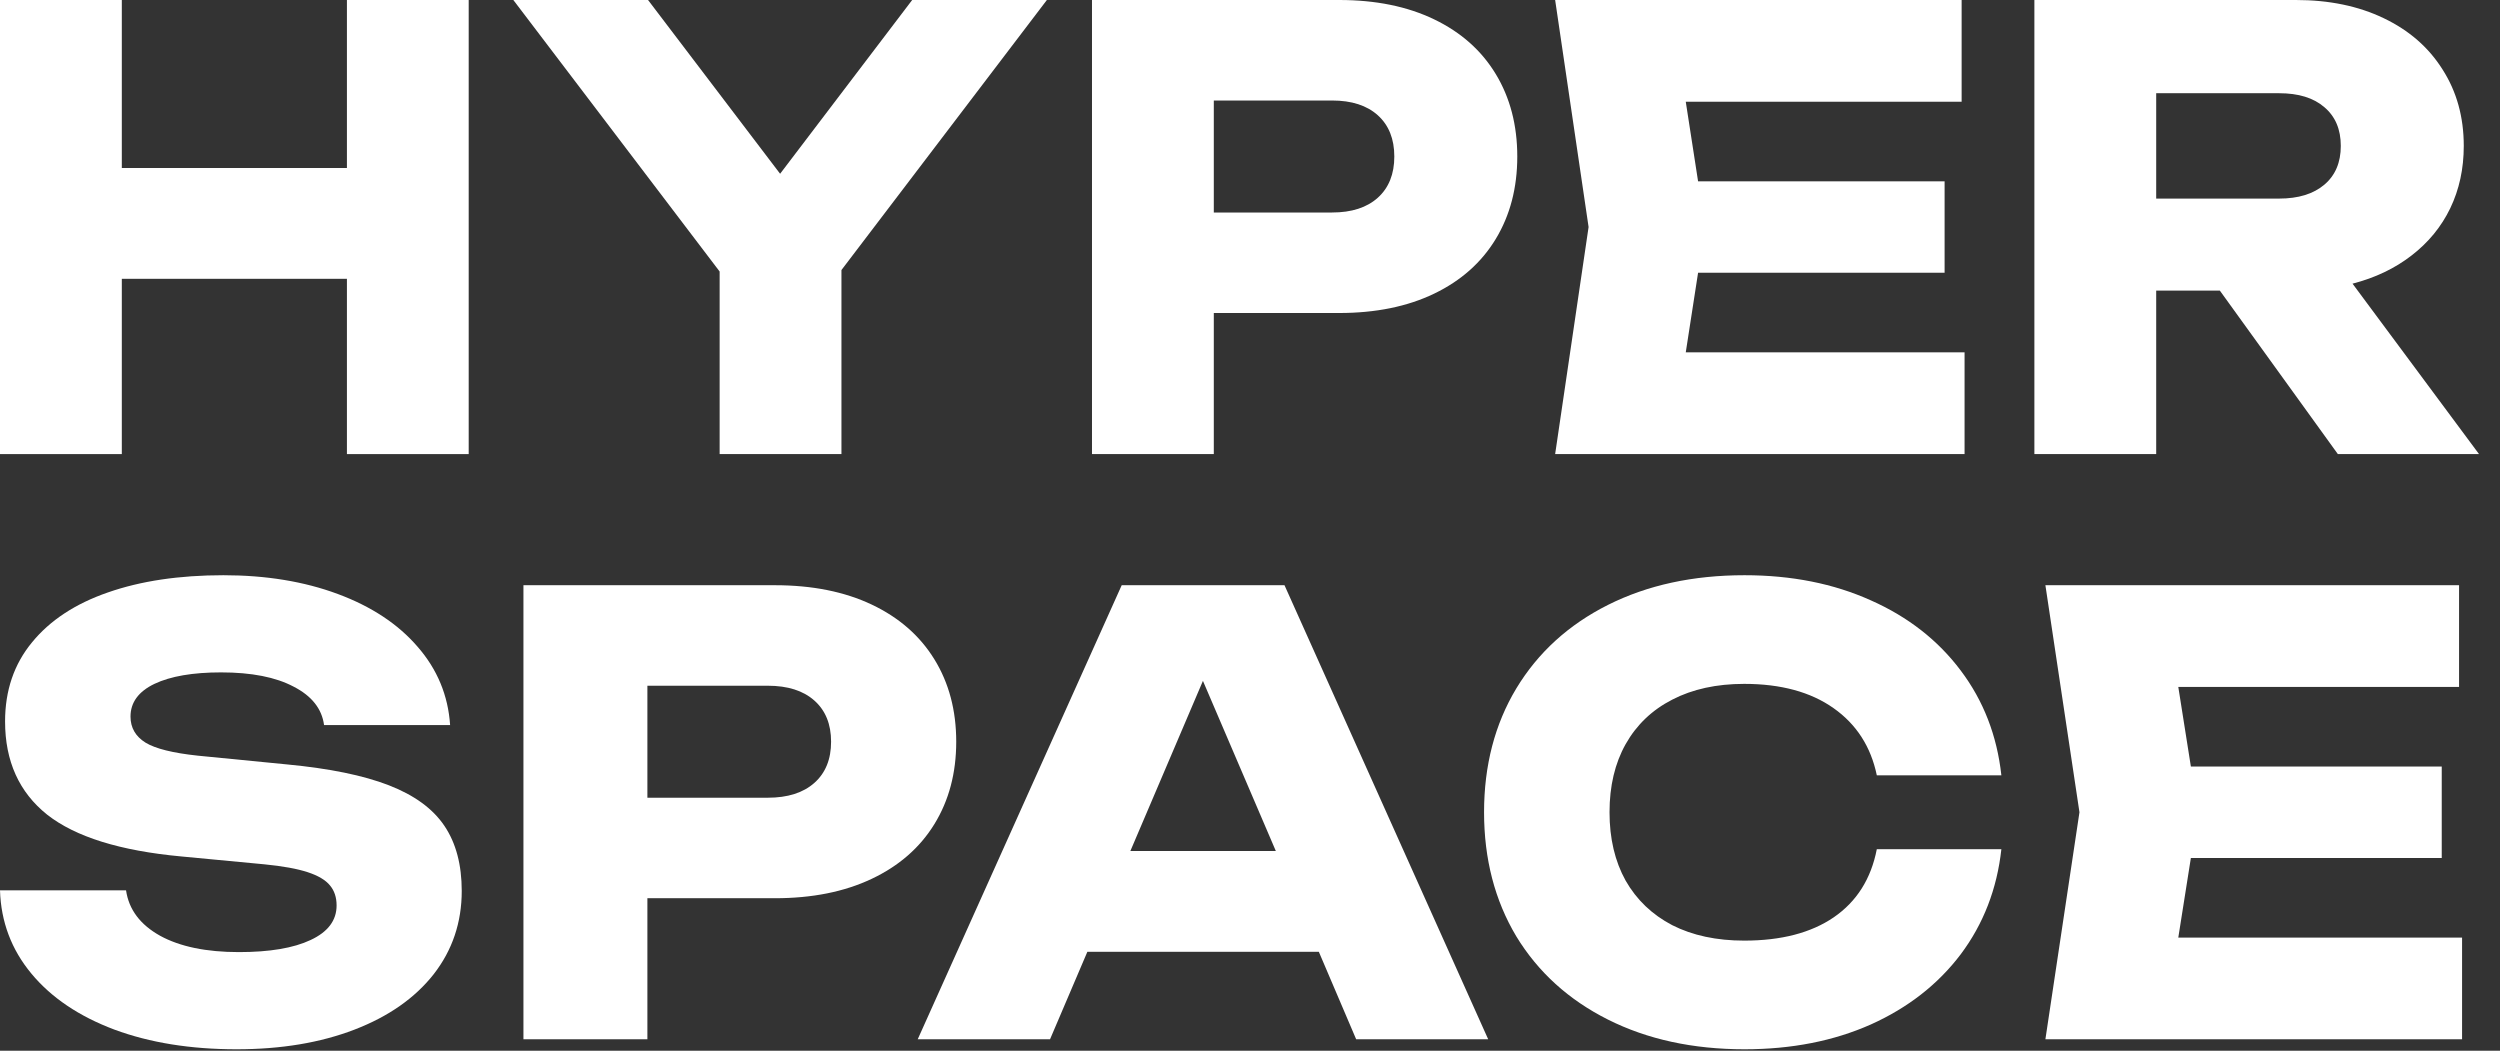
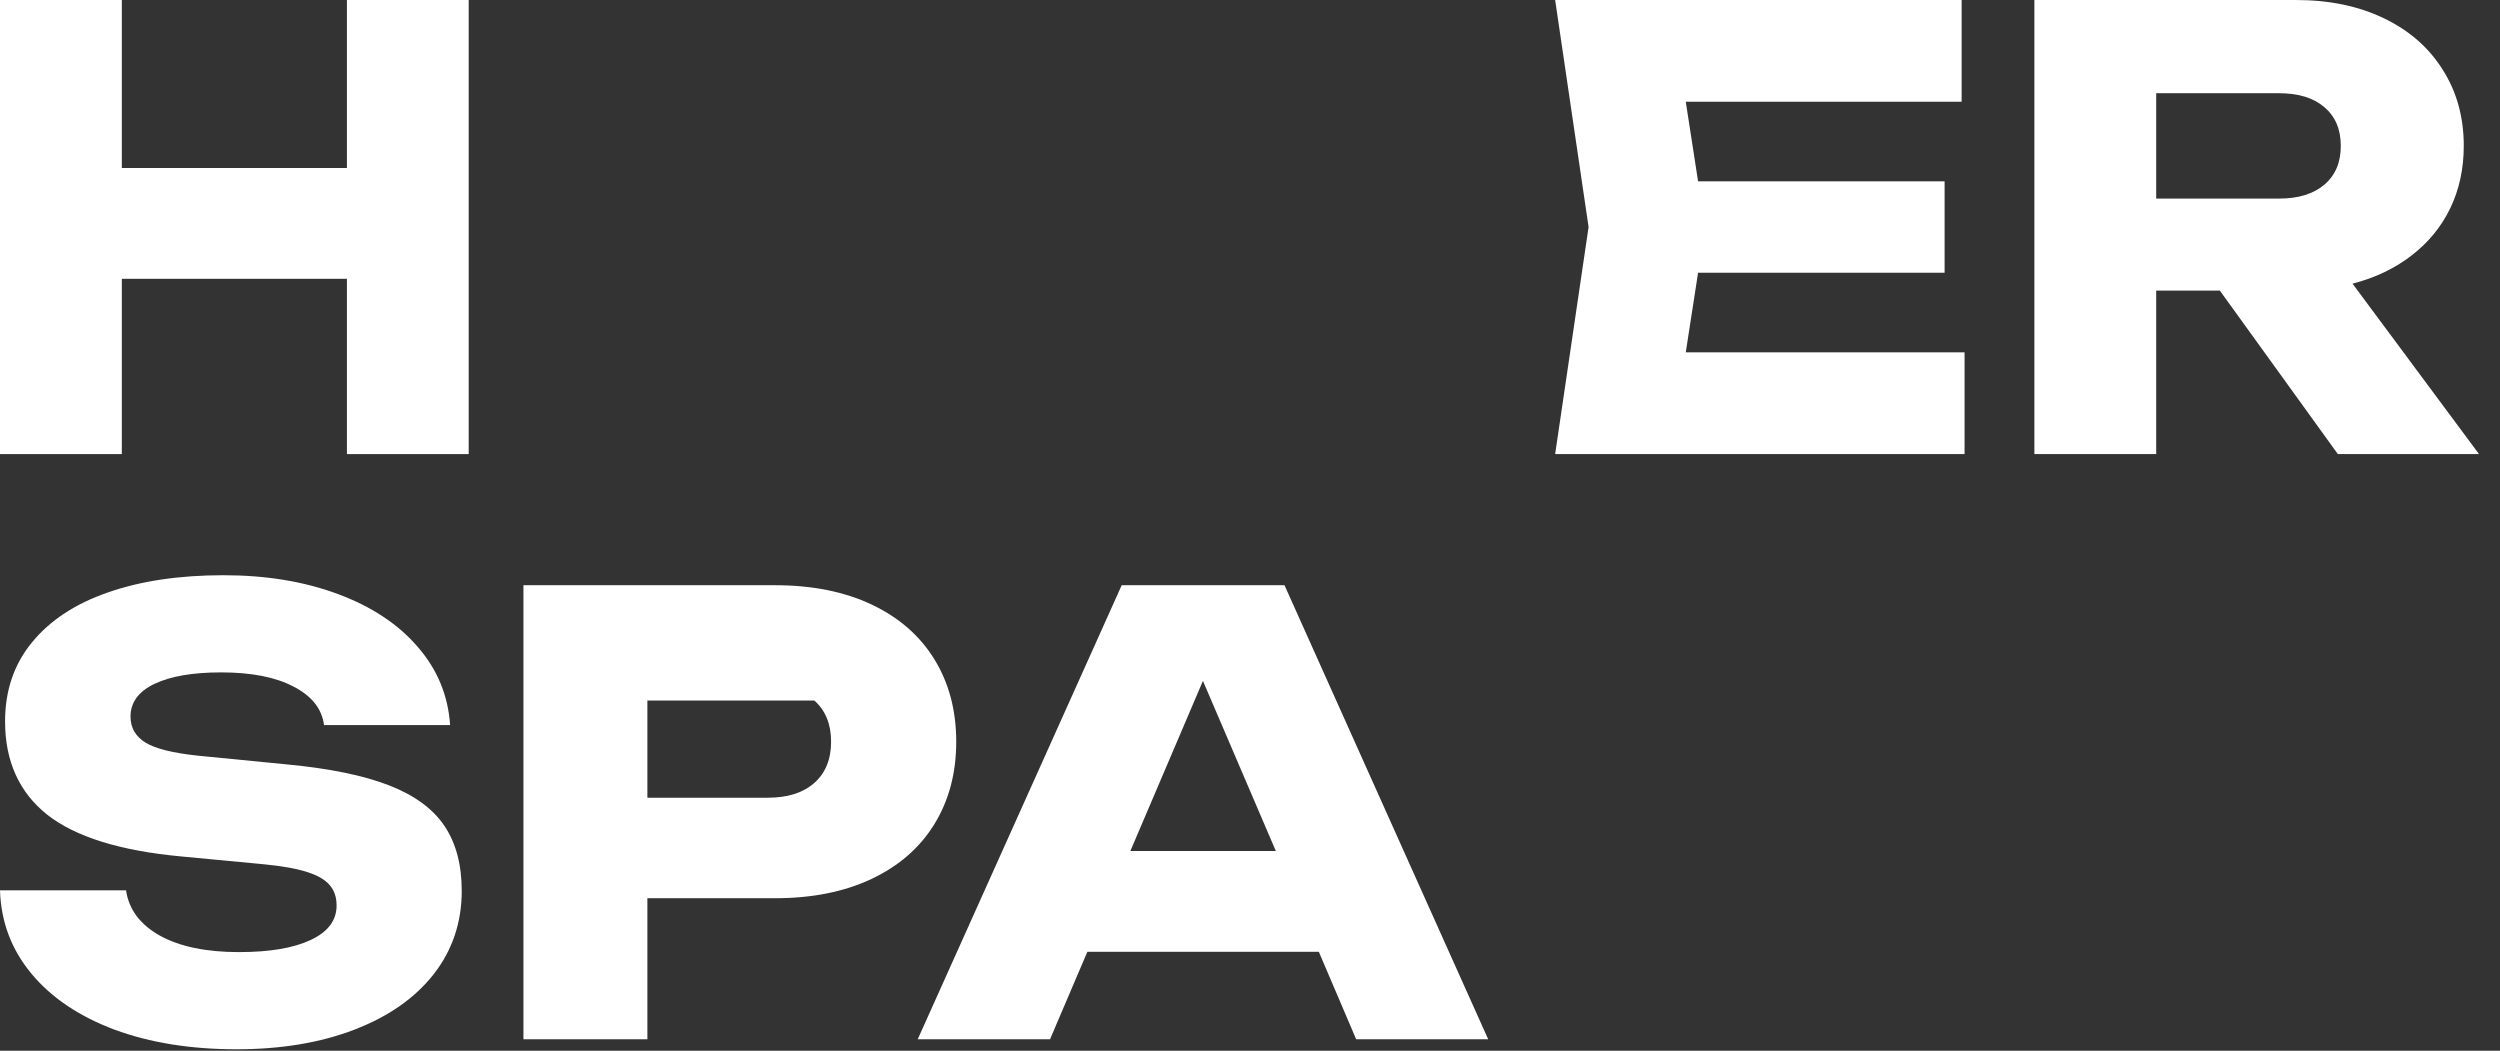
<svg xmlns="http://www.w3.org/2000/svg" fill="none" height="100%" overflow="visible" preserveAspectRatio="none" style="display: block;" viewBox="0 0 69 29" width="100%">
  <rect x="0" y="0" width="69" height="29" fill="#333333" stroke="none" />
  <g id="Vector">
    <path d="M9.575 4.637V0H12.936V12.533H9.575V7.695H3.362V12.533H0V0H3.362V4.637H9.575Z" fill="white" />
-     <path d="M25.176 0H28.894L23.224 7.453V12.533H19.862V7.494L14.168 0H17.886L21.531 4.796L25.176 0Z" fill="white" />
-     <path d="M36.96 0C37.969 0 38.844 0.178 39.584 0.535C40.324 0.891 40.891 1.395 41.285 2.047C41.679 2.699 41.877 3.456 41.877 4.32C41.877 5.183 41.679 5.94 41.285 6.592C40.891 7.244 40.324 7.748 39.584 8.104C38.844 8.461 37.969 8.639 36.96 8.639H33.501V12.533H30.139V0H36.96ZM36.765 5.865C37.305 5.865 37.727 5.729 38.029 5.456C38.331 5.183 38.483 4.804 38.483 4.32C38.483 3.835 38.331 3.456 38.029 3.183C37.727 2.91 37.305 2.774 36.765 2.774H33.501V5.865H36.765Z" fill="white" />
    <path d="M46.867 7.528L46.527 9.725H54.222V12.533H42.922L43.845 6.266L42.922 0H54.141V2.807H46.527L46.867 5.005H53.671V7.528H46.867Z" fill="white" />
    <path d="M64.525 12.533L61.268 8.021H59.511V12.533H56.149V0H63.366C64.284 0 65.092 0.167 65.788 0.501C66.49 0.836 67.033 1.309 67.417 1.922C67.805 2.529 68 3.231 68 4.027C68 4.657 67.876 5.23 67.627 5.748C67.379 6.261 67.022 6.695 66.558 7.052C66.099 7.408 65.556 7.667 64.93 7.829L68.421 12.533H64.525ZM59.511 2.573V5.481H62.905C63.434 5.481 63.85 5.353 64.152 5.097C64.455 4.84 64.606 4.484 64.606 4.027C64.606 3.57 64.455 3.214 64.152 2.958C63.855 2.701 63.439 2.573 62.905 2.573H59.511Z" fill="white" />
    <path d="M3.479 24.574C3.556 25.103 3.869 25.52 4.419 25.827C4.968 26.128 5.694 26.278 6.595 26.278C7.441 26.278 8.101 26.167 8.573 25.944C9.051 25.721 9.29 25.404 9.29 24.991C9.29 24.769 9.23 24.585 9.109 24.44C8.988 24.29 8.782 24.167 8.491 24.072C8.205 23.978 7.807 23.905 7.295 23.855L5.004 23.638C3.317 23.482 2.083 23.098 1.302 22.485C0.528 21.867 0.14 21.009 0.14 19.912C0.14 19.059 0.387 18.332 0.882 17.731C1.377 17.124 2.075 16.664 2.976 16.352C3.883 16.035 4.946 15.876 6.166 15.876C7.342 15.876 8.395 16.049 9.323 16.394C10.252 16.739 10.986 17.224 11.524 17.848C12.069 18.472 12.368 19.193 12.423 20.012H8.944C8.884 19.561 8.603 19.207 8.103 18.951C7.609 18.689 6.941 18.558 6.1 18.558C5.32 18.558 4.707 18.664 4.262 18.875C3.822 19.087 3.602 19.388 3.602 19.778C3.602 20.084 3.74 20.324 4.015 20.496C4.289 20.663 4.77 20.783 5.457 20.856L7.922 21.098C9.093 21.209 10.03 21.401 10.733 21.674C11.437 21.947 11.948 22.321 12.266 22.794C12.585 23.267 12.744 23.866 12.744 24.59C12.744 25.459 12.486 26.225 11.97 26.888C11.453 27.545 10.725 28.055 9.785 28.417C8.845 28.779 7.76 28.96 6.529 28.96C5.259 28.96 4.135 28.779 3.157 28.417C2.179 28.049 1.415 27.534 0.866 26.871C0.316 26.209 0.027 25.442 0 24.574H3.479Z" fill="white" />
-     <path d="M21.388 16.152C22.416 16.152 23.306 16.33 24.059 16.686C24.812 17.043 25.389 17.547 25.79 18.199C26.191 18.85 26.392 19.608 26.392 20.471C26.392 21.335 26.191 22.092 25.79 22.744C25.389 23.396 24.812 23.9 24.059 24.256C23.306 24.613 22.416 24.791 21.388 24.791H17.868V28.684H14.447V16.152H21.388ZM21.19 22.017C21.74 22.017 22.169 21.881 22.476 21.608C22.784 21.335 22.938 20.956 22.938 20.471C22.938 19.987 22.784 19.608 22.476 19.335C22.169 19.062 21.74 18.926 21.19 18.926H17.868V22.017H21.19Z" fill="white" />
+     <path d="M21.388 16.152C22.416 16.152 23.306 16.33 24.059 16.686C24.812 17.043 25.389 17.547 25.79 18.199C26.191 18.85 26.392 19.608 26.392 20.471C26.392 21.335 26.191 22.092 25.79 22.744C25.389 23.396 24.812 23.9 24.059 24.256C23.306 24.613 22.416 24.791 21.388 24.791H17.868V28.684H14.447V16.152H21.388ZM21.19 22.017C21.74 22.017 22.169 21.881 22.476 21.608C22.784 21.335 22.938 20.956 22.938 20.471C22.938 19.987 22.784 19.608 22.476 19.335H17.868V22.017H21.19Z" fill="white" />
    <path d="M41.074 28.684H37.43L36.4 26.27H30.011L28.981 28.684H25.329L30.959 16.152H35.452L41.074 28.684ZM33.201 18.792L31.198 23.488H35.213L33.201 18.792Z" fill="white" />
-     <path d="M55.238 23.437C55.117 24.535 54.743 25.501 54.117 26.337C53.49 27.166 52.663 27.813 51.636 28.275C50.608 28.732 49.446 28.96 48.149 28.96C46.725 28.96 45.469 28.687 44.381 28.141C43.293 27.595 42.45 26.829 41.85 25.844C41.257 24.852 40.96 23.71 40.96 22.418C40.96 21.126 41.257 19.987 41.85 19.001C42.45 18.009 43.293 17.241 44.381 16.695C45.469 16.149 46.725 15.876 48.149 15.876C49.446 15.876 50.608 16.107 51.636 16.57C52.663 17.026 53.49 17.672 54.117 18.508C54.743 19.338 55.117 20.301 55.238 21.399H51.8C51.636 20.608 51.237 19.989 50.605 19.544C49.973 19.098 49.151 18.875 48.14 18.875C47.377 18.875 46.714 19.02 46.154 19.31C45.599 19.594 45.17 20.003 44.868 20.538C44.571 21.067 44.423 21.694 44.423 22.418C44.423 23.142 44.571 23.772 44.868 24.306C45.17 24.835 45.599 25.245 46.154 25.535C46.714 25.819 47.377 25.961 48.14 25.961C49.163 25.961 49.987 25.746 50.613 25.317C51.245 24.883 51.641 24.256 51.8 23.437H55.238Z" fill="white" />
-     <path d="M60.468 23.68L60.121 25.877H67.953V28.684H56.453L57.393 22.418L56.453 16.152H67.87V18.959H60.121L60.468 21.156H67.392V23.68H60.468Z" fill="white" />
  </g>
</svg>